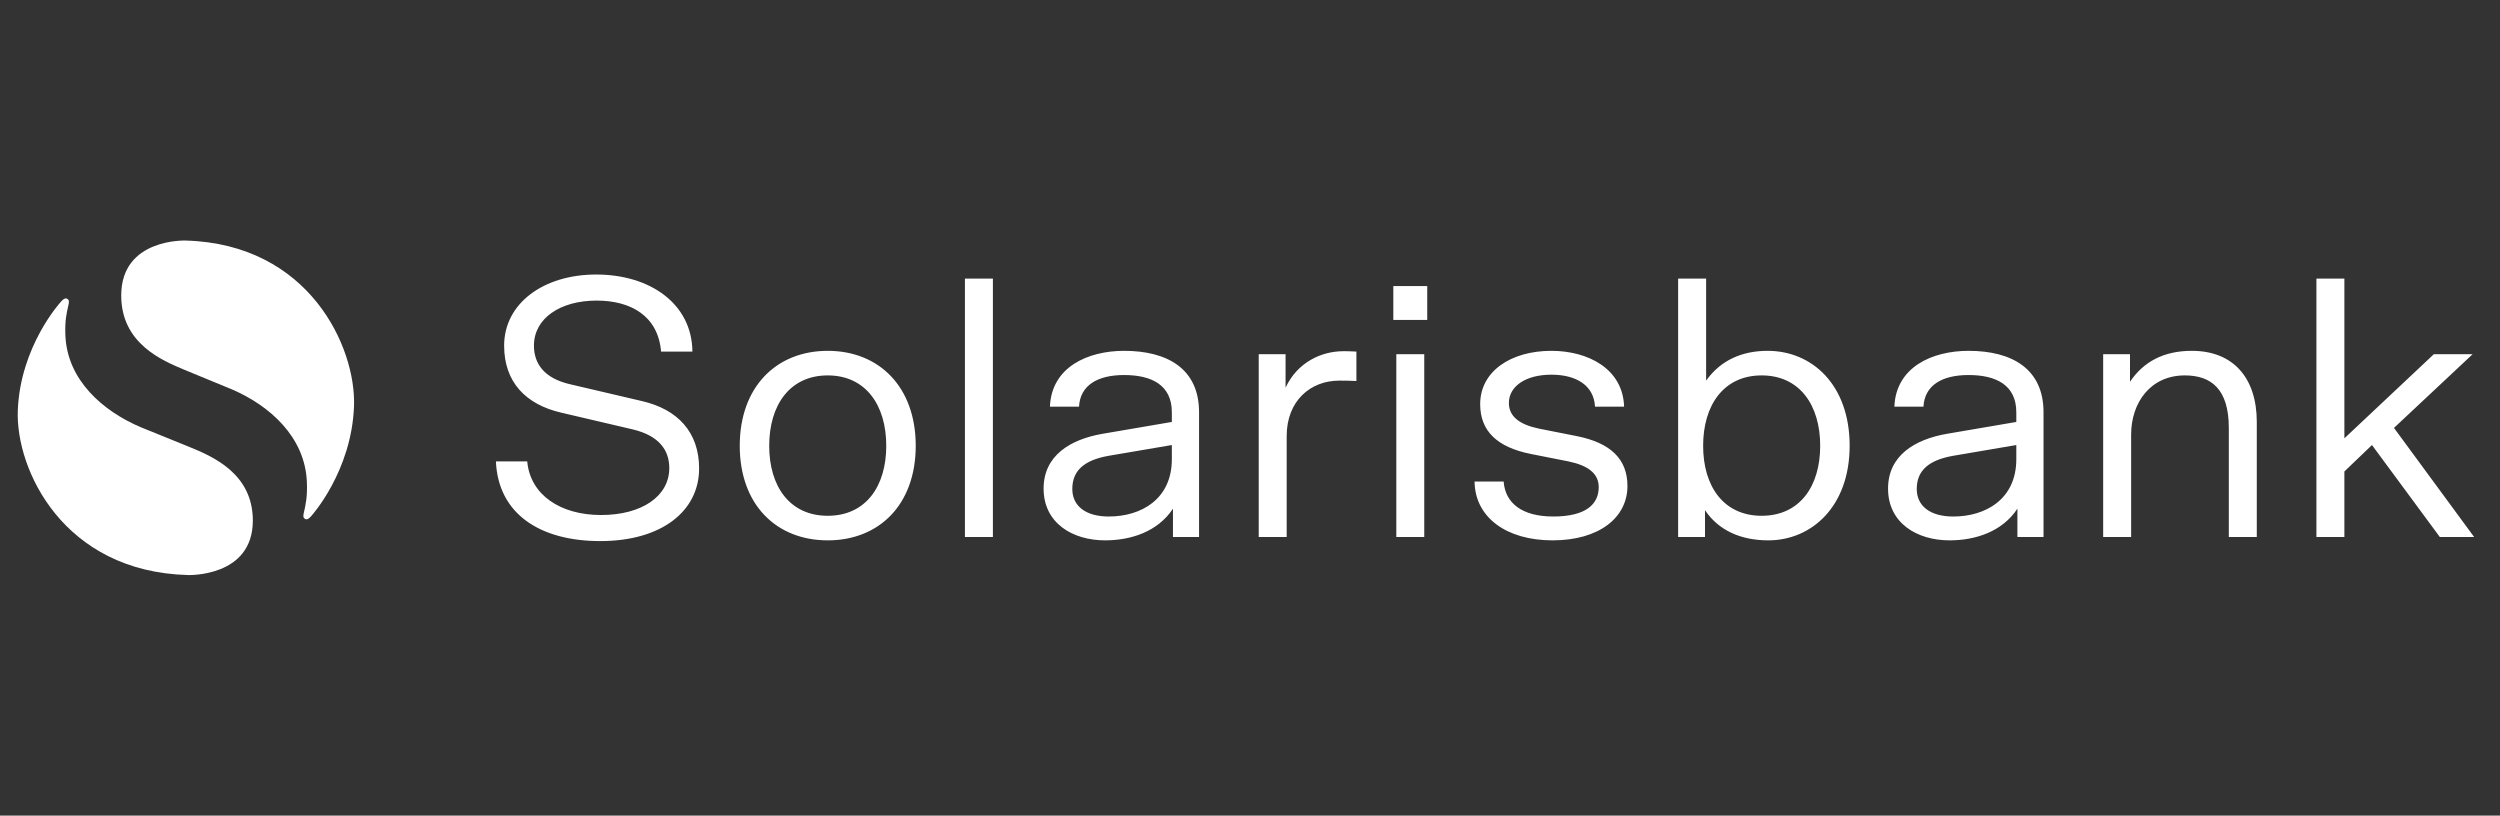
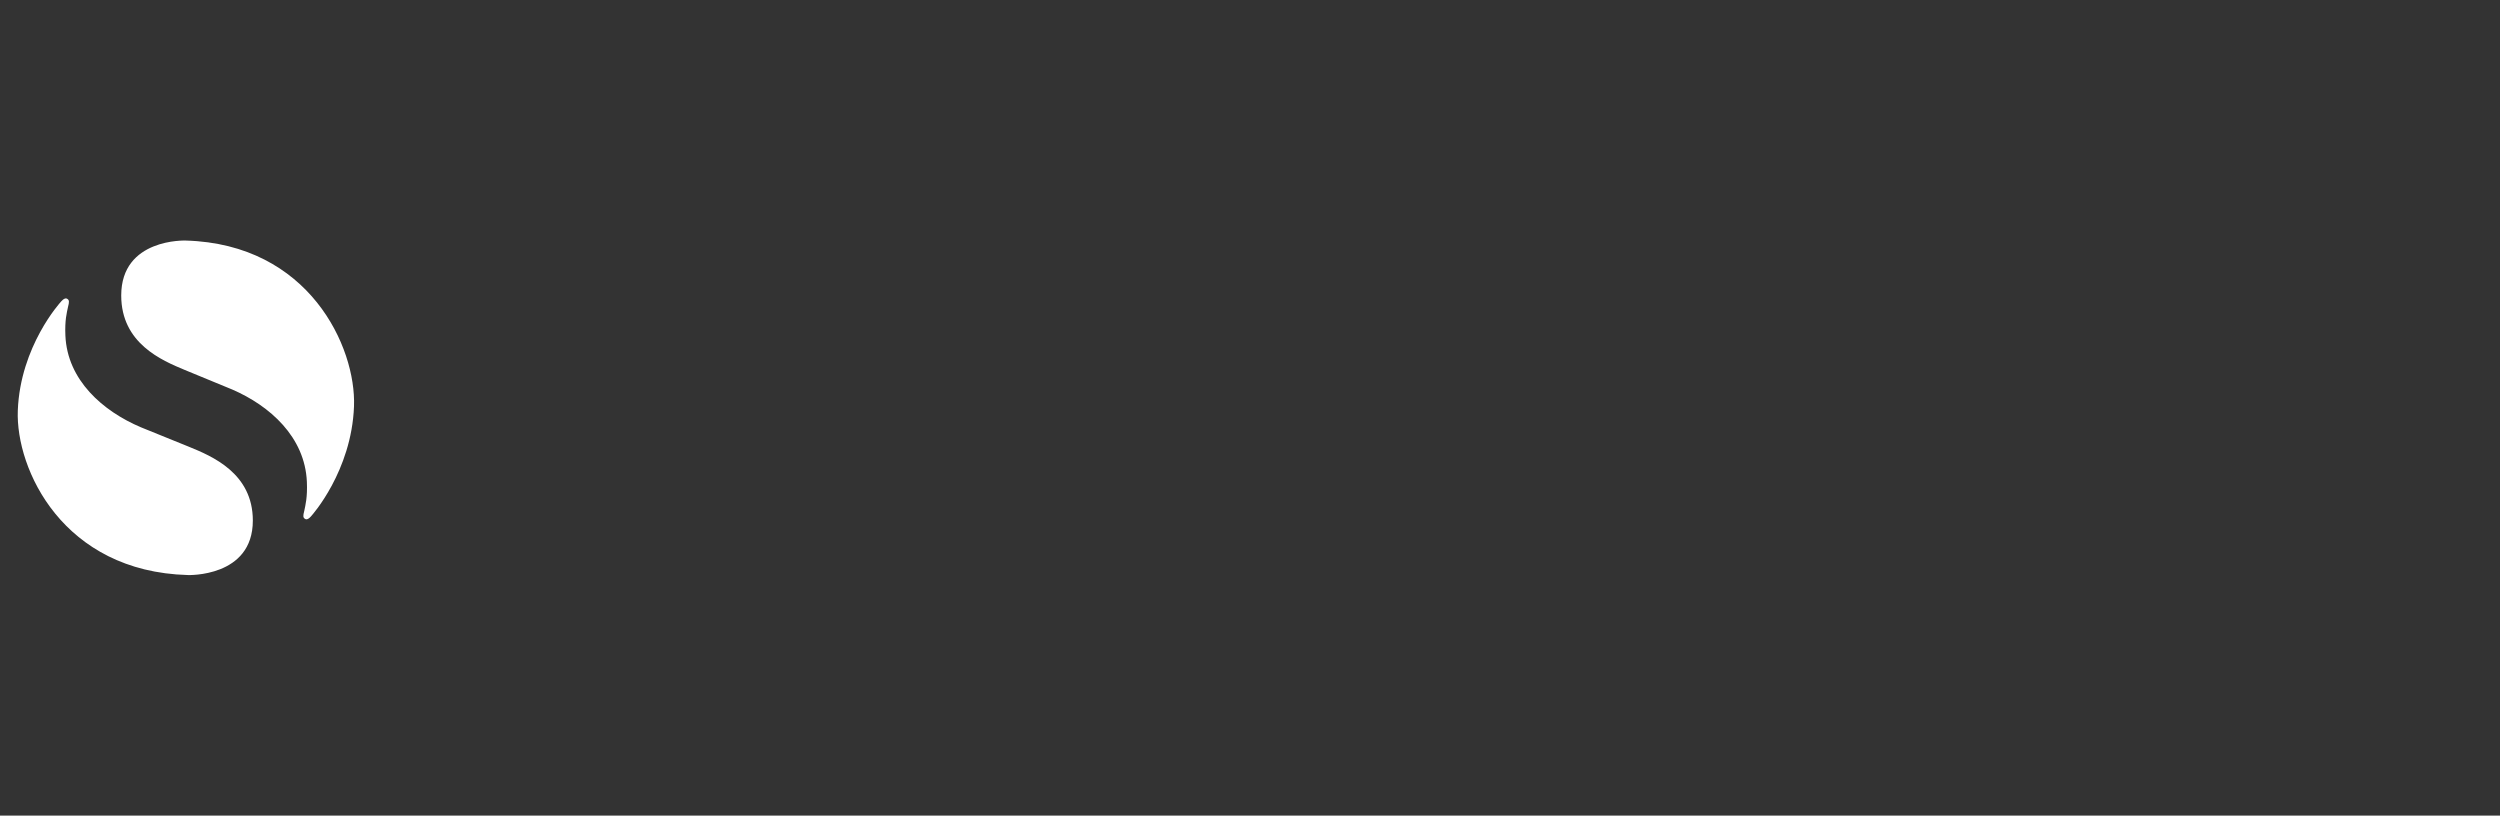
<svg xmlns="http://www.w3.org/2000/svg" width="141" height="46" viewBox="0 0 141 46" fill="none">
  <rect x="0" y="0" width="141" height="46" fill="#333333" stroke="none" />
  <path fill-rule="evenodd" clip-rule="evenodd" d="M10.474 13.567C10.474 13.567 6.837 13.424 6.837 16.664C6.837 19.365 9.124 20.327 10.425 20.867C11.946 21.499 13.094 21.967 13.094 21.967C15.215 22.883 17.2 24.643 17.308 27.177C17.345 28.057 17.228 28.479 17.16 28.816C17.09 29.086 17.076 29.197 17.221 29.276C17.365 29.357 17.571 29.086 17.571 29.086C17.571 29.086 19.829 26.588 19.966 22.917C20.091 19.569 17.435 13.761 10.474 13.567ZM10.587 32.433C10.587 32.433 14.26 32.576 14.26 29.36C14.26 26.68 11.95 25.725 10.637 25.189C9.101 24.561 7.943 24.097 7.943 24.097C5.801 23.188 3.797 21.443 3.688 18.927C3.65 18.054 3.768 17.636 3.838 17.301C3.907 17.032 3.922 16.924 3.776 16.844C3.631 16.765 3.423 17.033 3.423 17.033C3.423 17.033 1.143 19.511 1.004 23.153C0.878 26.476 3.561 32.24 10.588 32.432" fill="white" />
-   <path d="M33.857 30.517C37.327 30.517 39.43 28.817 39.43 26.423C39.43 24.365 38.21 23.084 36.212 22.622L32.176 21.677C30.682 21.341 30.114 20.502 30.114 19.492C30.114 17.96 31.586 16.953 33.648 16.953C35.603 16.953 37.117 17.834 37.285 19.829H39.051C39.03 17.142 36.675 15.483 33.626 15.483C30.641 15.483 28.433 17.121 28.433 19.493C28.433 21.551 29.652 22.811 31.65 23.273L35.687 24.218C37.18 24.575 37.748 25.394 37.748 26.402C37.748 27.977 36.213 29.047 33.899 29.047C31.608 29.047 29.905 27.913 29.736 26.024H27.97C28.096 28.964 30.43 30.517 33.857 30.517ZM46.684 30.476C49.586 30.476 51.647 28.46 51.647 25.142C51.647 21.824 49.586 19.787 46.684 19.787C43.782 19.787 41.722 21.824 41.722 25.142C41.722 28.46 43.782 30.476 46.684 30.476ZM46.684 29.09C44.54 29.09 43.383 27.431 43.383 25.142C43.383 22.853 44.54 21.173 46.684 21.173C48.829 21.173 49.985 22.853 49.985 25.142C49.985 27.431 48.829 29.09 46.684 29.09ZM55.999 30.286V15.714H54.422V30.288H56L55.999 30.286ZM62.328 30.476C63.779 30.476 65.293 29.993 66.155 28.69V30.287H67.627V23.252C67.627 20.795 65.84 19.787 63.401 19.787C61.34 19.787 59.301 20.711 59.217 22.937H60.857C60.92 21.74 61.887 21.152 63.401 21.152C64.957 21.152 66.092 21.719 66.092 23.252V23.798L62.16 24.47C60.373 24.785 58.859 25.688 58.859 27.556C58.859 29.509 60.499 30.476 62.328 30.476ZM62.539 29.132C61.214 29.132 60.478 28.523 60.478 27.578C60.478 26.57 61.109 25.961 62.517 25.709L66.092 25.1V25.897C66.092 28.166 64.347 29.131 62.538 29.131L62.539 29.132ZM72.569 30.287V24.596C72.569 22.601 73.915 21.467 75.533 21.467C75.807 21.467 76.123 21.467 76.501 21.488V19.829C76.144 19.808 75.955 19.808 75.765 19.808C74.545 19.808 73.178 20.417 72.506 21.866V19.976H70.992V30.287H72.569ZM80.496 18.044V16.134H78.583V18.044H80.496ZM80.328 30.287V19.976H78.752V30.287H80.329H80.328ZM87.561 30.476C90.19 30.476 91.788 29.195 91.788 27.41C91.788 25.877 90.82 24.974 88.928 24.596L86.804 24.176C85.69 23.945 85.101 23.482 85.101 22.727C85.101 21.803 86.026 21.132 87.498 21.132C88.907 21.132 89.895 21.74 89.959 22.937H91.599C91.535 20.795 89.559 19.787 87.499 19.787C85.185 19.787 83.482 20.963 83.482 22.79C83.482 24.323 84.449 25.226 86.342 25.604L88.466 26.024C89.58 26.255 90.168 26.717 90.168 27.473C90.168 28.418 89.475 29.131 87.603 29.131C85.816 29.131 84.891 28.355 84.806 27.158H83.166C83.187 29.174 84.954 30.476 87.561 30.476ZM99.736 30.476C102.155 30.476 104.32 28.586 104.32 25.142C104.32 21.698 102.196 19.787 99.694 19.787C98.285 19.787 97.066 20.291 96.225 21.467V15.713H94.647V30.287H96.162V28.775C96.939 29.93 98.201 30.476 99.736 30.476ZM99.358 29.09C97.213 29.09 96.057 27.431 96.057 25.142C96.057 22.853 97.213 21.173 99.358 21.173C101.503 21.173 102.659 22.853 102.659 25.142C102.659 27.431 101.503 29.09 99.358 29.09ZM109.955 30.476C111.406 30.476 112.92 29.993 113.782 28.69V30.287H115.255V23.252C115.255 20.795 113.467 19.787 111.028 19.787C108.967 19.787 106.928 20.711 106.843 22.937H108.483C108.547 21.74 109.514 21.152 111.028 21.152C112.584 21.152 113.72 21.719 113.72 23.252V23.798L109.787 24.47C108 24.785 106.486 25.688 106.486 27.556C106.486 29.509 108.126 30.476 109.955 30.476ZM110.166 29.132C108.841 29.132 108.105 28.523 108.105 27.578C108.105 26.57 108.735 25.961 110.145 25.709L113.72 25.1V25.897C113.72 28.166 111.974 29.132 110.166 29.132ZM120.196 30.287V24.512C120.196 22.706 121.289 21.173 123.223 21.173C124.717 21.173 125.705 21.95 125.705 24.134V30.287H127.283V23.798C127.283 21.32 125.957 19.787 123.623 19.787C122.004 19.787 120.89 20.417 120.132 21.529V19.977H118.619V30.288H120.196L120.196 30.287ZM132.223 30.287V26.591L133.779 25.1L137.606 30.287H139.541L135.02 24.134L139.457 19.976H137.27L132.223 24.722V15.713H130.646V30.287H132.223Z" fill="white" />
</svg>